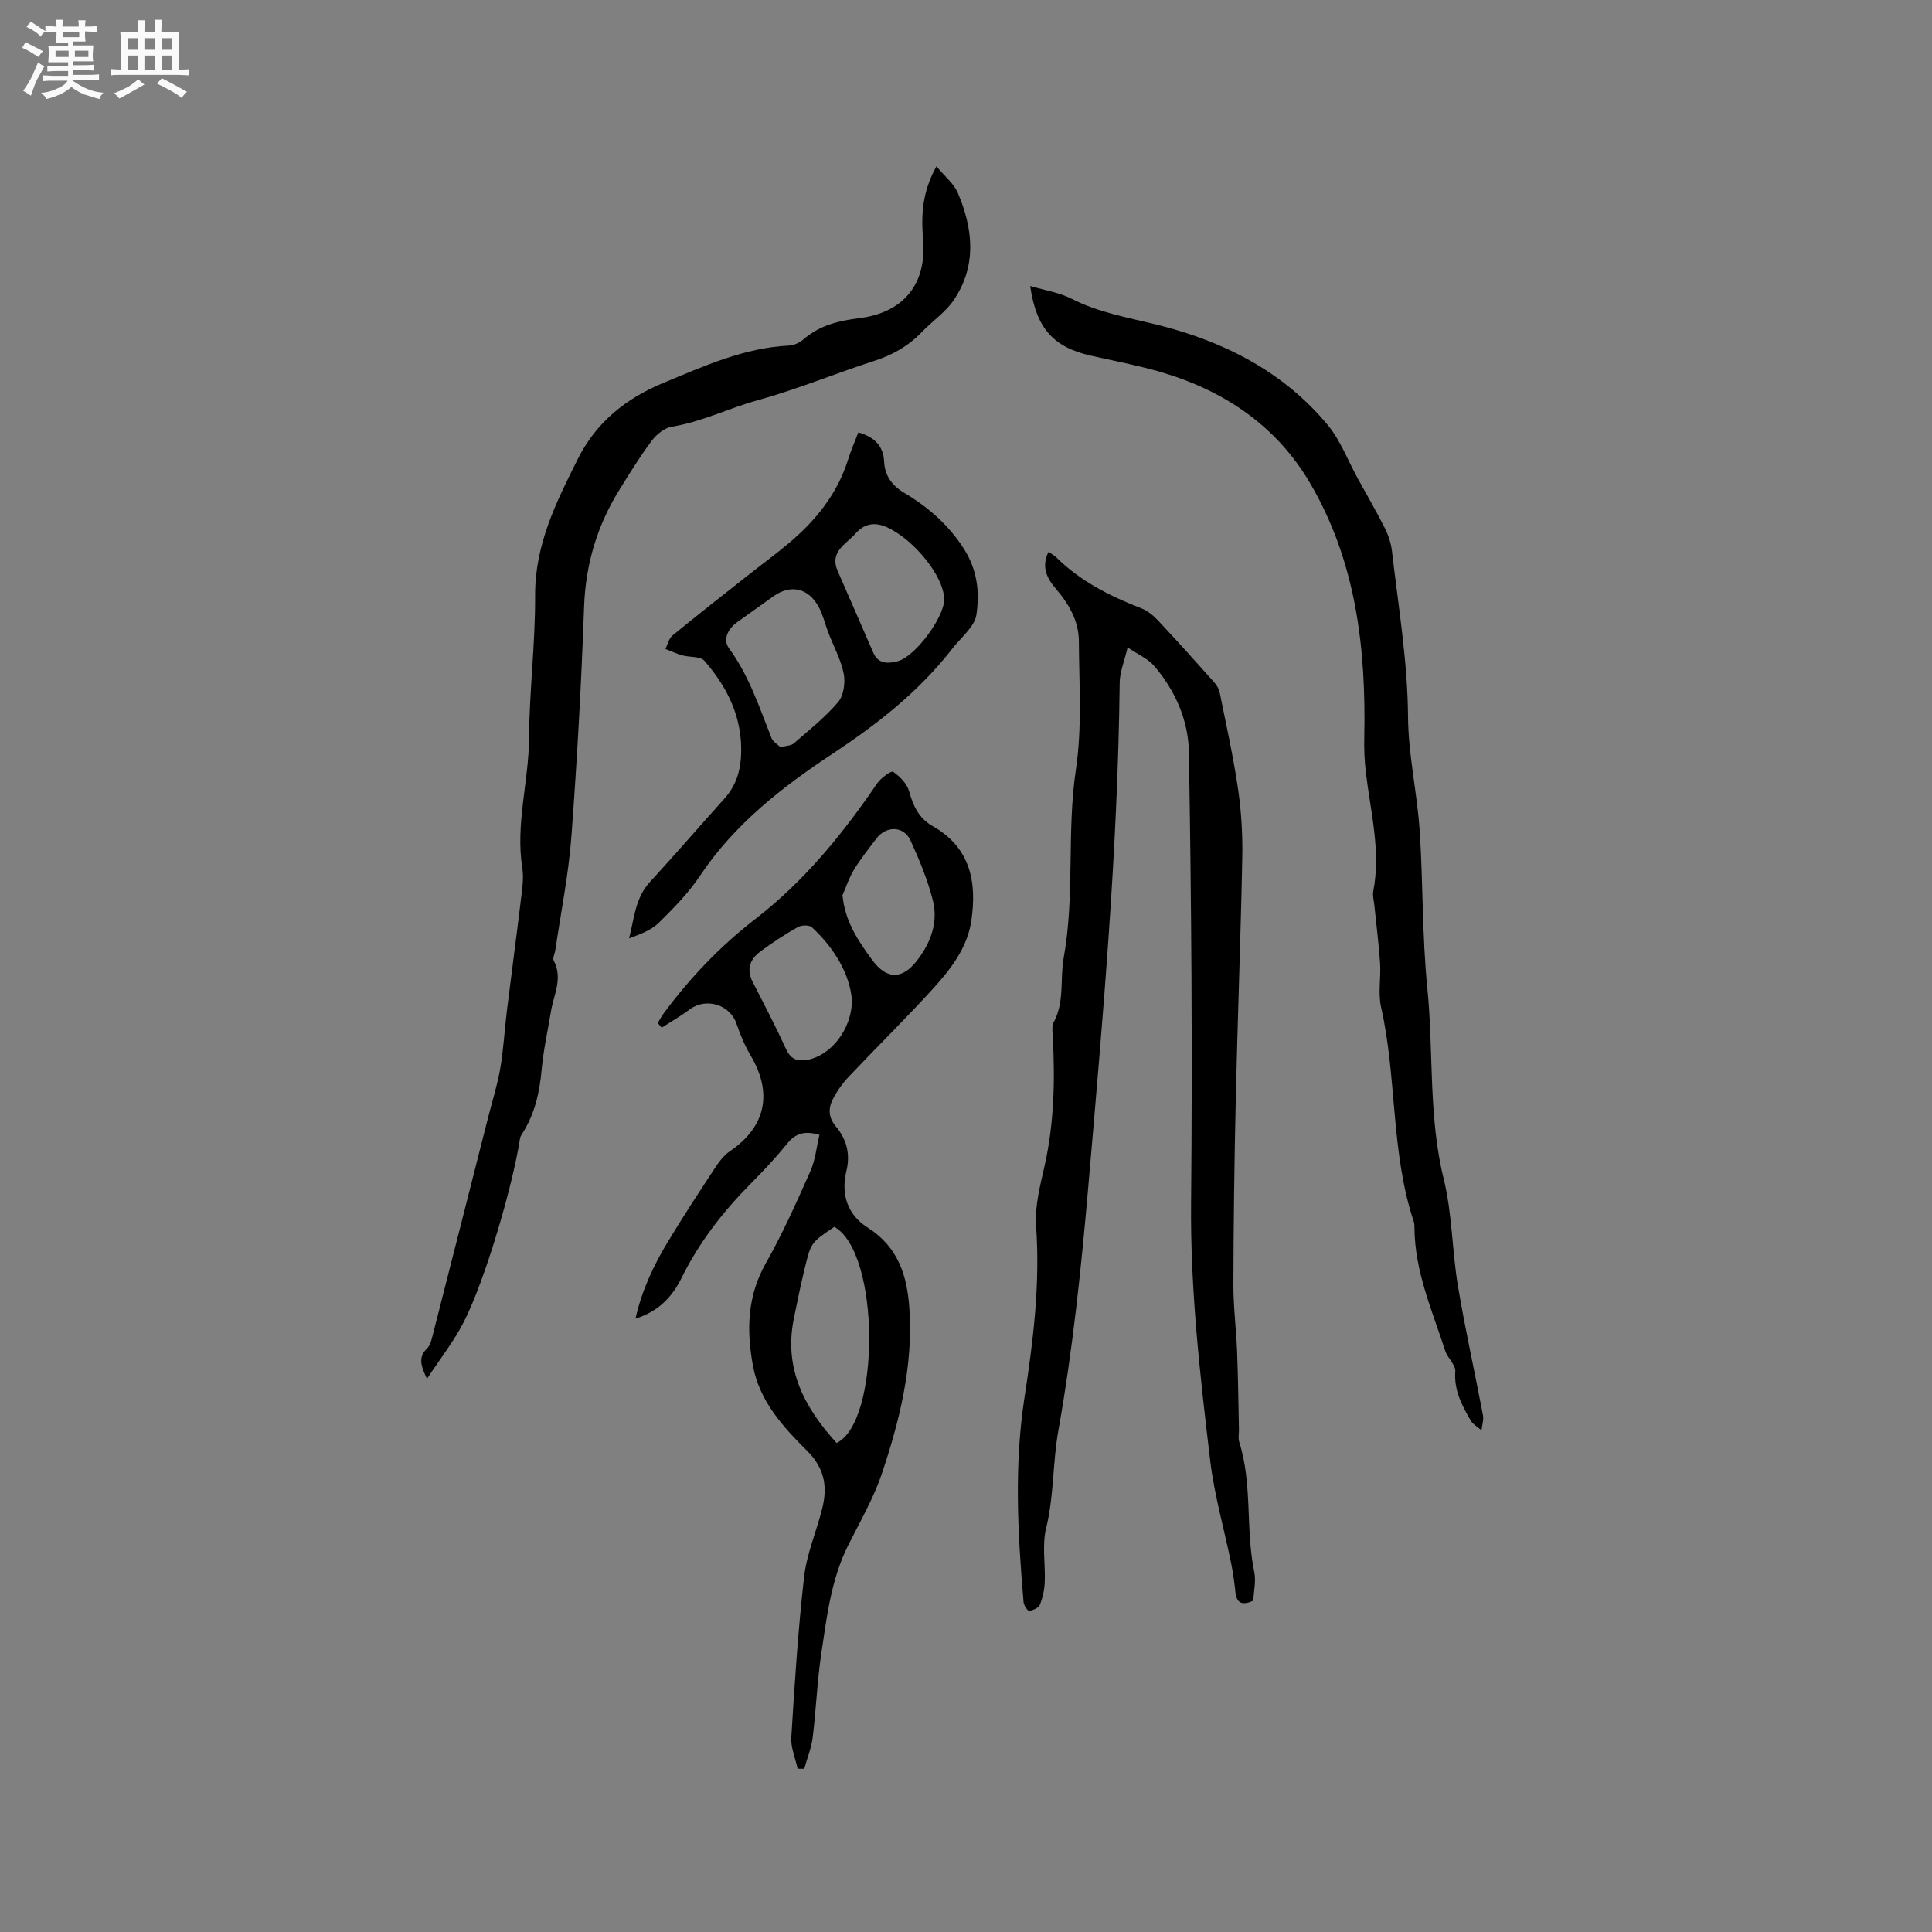
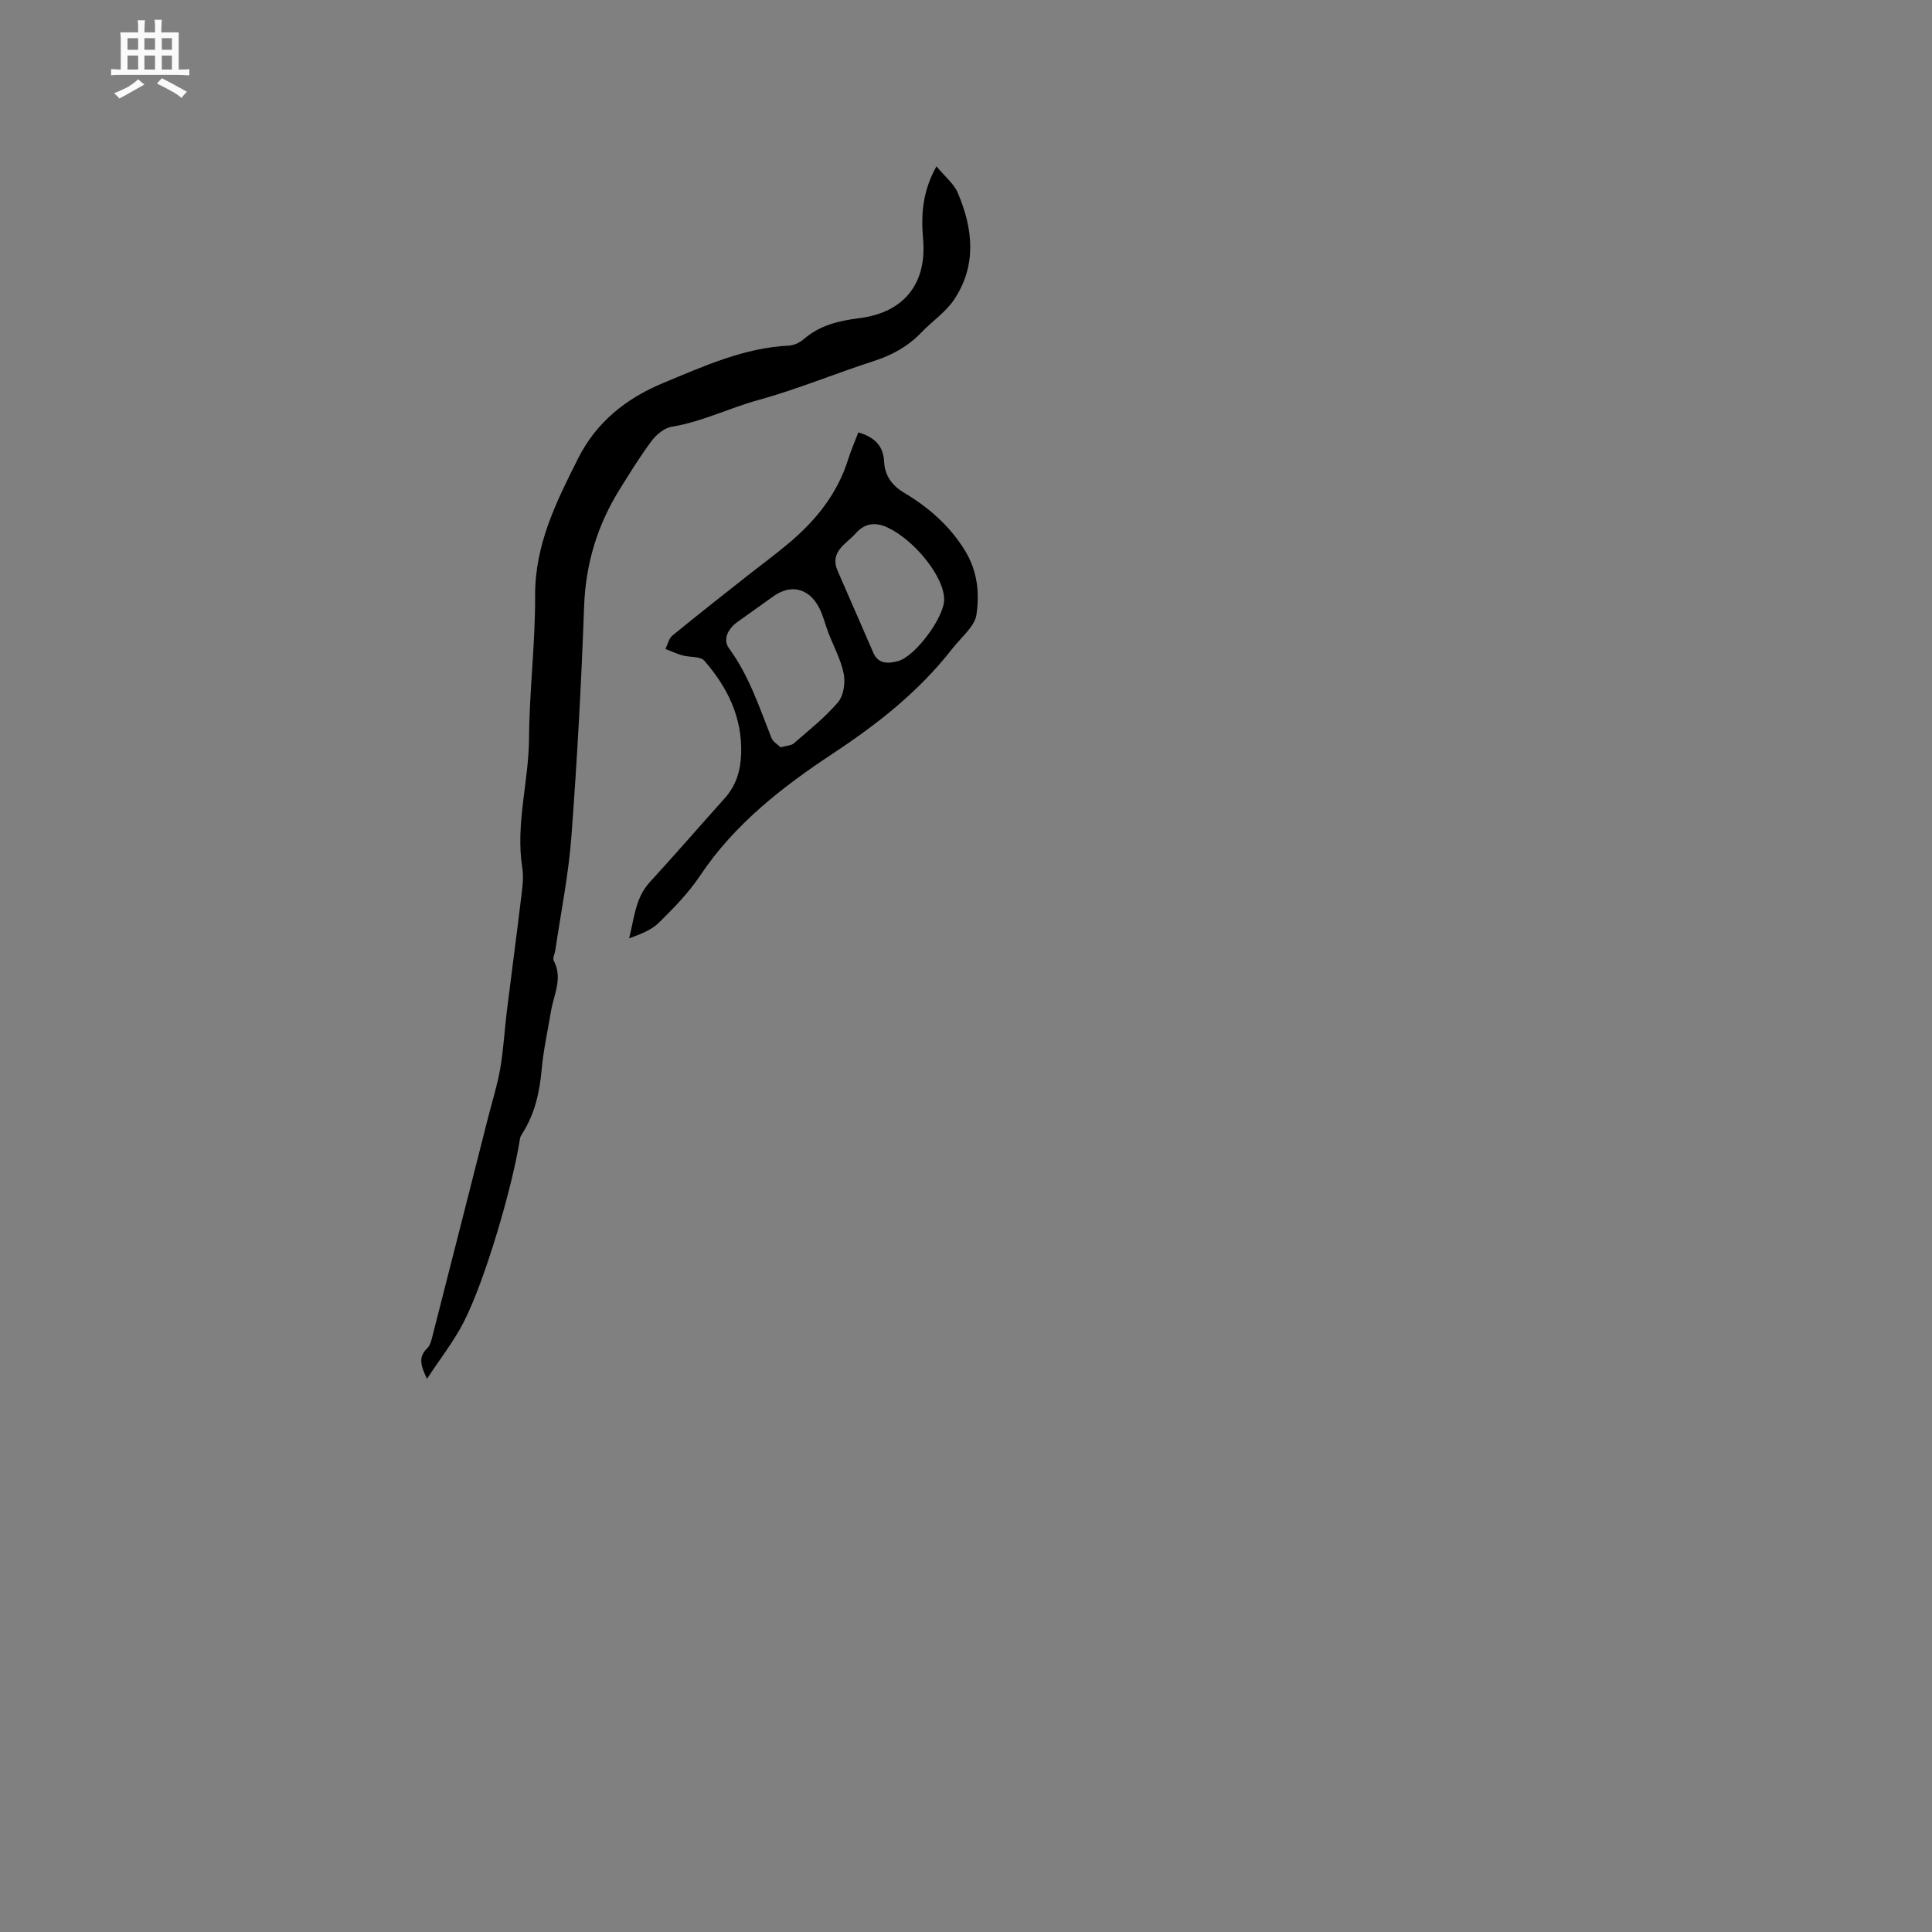
<svg xmlns="http://www.w3.org/2000/svg" enable-background="new 0 0 400 400" viewBox="0 0 400 400">
  <rect x="0" y="0" width="400" height="400" fill="#808080" stroke="none" />
-   <path d="m6.8 9.5c.6.3 1.3.7 2.1 1.1-.4.4-.7.8-.9 1.2-.7-.4-1.3-.8-1.8-1.1s-1.1-.6-1.6-.8c.2-.4.5-.8.7-1.2.4.2.8.5 1.5.8zm.9 6.9c-.3.6-.5 1.1-.7 1.7s-.4 1.1-.6 1.7c-.6-.4-1.1-.7-1.6-1 .7-1 1.2-1.8 1.5-2.4.3-.5.6-1.1.8-1.7.3-.6.5-1.2.8-1.8.3.3.8.6 1.3.8-.7 1.3-1.2 2.2-1.5 2.7zm.1-11c.4.3 1 .7 1.7 1.1-.5.2-.8.6-1.1 1.1-.5-.6-1-1-1.4-1.2s-.9-.6-1.5-.8c.2-.4.5-.7.9-1.1.5.3.9.6 1.4.9zm10.5 13.1c1 .4 2 .6 3.1.7-.4.4-.7.8-.8 1.3-.9-.2-1.9-.6-3-.9-1-.4-2-.9-2.8-1.6-.5.4-1.1.9-1.9 1.3s-1.9.9-3.3 1.2c-.1-.3-.5-.8-1.1-1.3 1 0 2.1-.3 3.2-.8 1.2-.5 1.9-1 2.3-1.7h-3.2c-.4 0-1 0-2 .1v-1.2c1 0 1.7.1 2 .1h3.3v-1h-2.3c-.2 0-.9 0-2 .1v-1.2c1.2 0 1.9.1 2 .1h2.3v-.8h-4.1c0-.7.1-1.2.1-1.6 0-.5 0-1.1-.1-1.8h4.1v-.7h-2.5c0-.6.1-1.1.1-1.6v-.6h-.5c-.4 0-1 0-1.8.1v-1.3c1.2 0 1.9.1 2.1.1h.2c0-.3 0-.8-.1-1.4h1.4c0 .6-.1 1-.1 1.4h3.4c0-.4 0-.8-.1-1.3h1.5c0 .4-.1.9-.1 1.3.7 0 1.5 0 2.5-.1v1.2c-1 0-1.8-.1-2.5-.1v.6c0 .3 0 .8.1 1.5h-2.5v.8h4.1c0 .7-.1 1.3-.1 1.8s0 1 .1 1.5h-4.1v.8h1.4c.8 0 1.8 0 2.9-.1v1.2c-1 0-1.9-.1-2.8-.1h-1.5v1h3.2c.3 0 1 0 2.1-.1v1.2c-1.1 0-1.8-.1-2.1-.1h-3.4l-.1.1c1.4 1 2.4 1.5 3.4 1.9zm-4.1-6.7v-1.3h-2.7v1.3zm2.2-4.1v-1.1h-3.4v1.1zm1.9 4.1v-1.3h-2.8v1.3z" fill="#fafafb" />
  <path d="m37 6.7v2.3 5.4c1 0 1.8 0 2.2-.1v1.3c-.6 0-1.5-.1-2.5-.1h-11.9c-.7 0-1.3 0-1.8.1v-1.3c.5 0 1.1.1 2 .1v-5.2c0-1 0-1.8-.1-2.5h3.7c0-1.3 0-2.1-.1-2.5h1.5c0 .4-.1 1.3-.1 2.5h2.2c0-1.2 0-2.1-.1-2.6h1.5c0 .4-.1 1.3-.1 2.6zm-12.3 13.7c-.3-.4-.7-.8-1.1-1.1 1.1-.4 2.1-.9 2.9-1.3.8-.5 1.5-1 2.1-1.6.4.4.9.8 1.3 1.1-2.5 1.4-4.2 2.4-5.2 2.9zm3.9-10.1v-2.4h-2.2v2.4zm0 4.1v-2.9h-2.2v2.9zm3.5-4.1v-2.4h-2.2v2.4zm0 4.1v-2.9h-2.2v2.9zm.4 2.9 1-1.1c.6.3 1.4.7 2.5 1.3s2 1.1 2.7 1.5c-.4.4-.8.8-1.1 1.3-.8-.8-2.5-1.7-5.1-3zm3.1-7v-2.4h-2.1v2.4zm0 4.1v-2.9h-2.1v2.9z" fill="#fafafb" />
  <g fill="#000001">
-     <path d="m217.08 114.26c.64.45 1.21.74 1.64 1.16 5 4.94 11.1 8.01 17.57 10.52 1.31.51 2.53 1.52 3.51 2.57 3.91 4.17 7.73 8.43 11.54 12.7.53.6 1.03 1.38 1.18 2.15 1.34 6.64 2.82 13.26 3.8 19.95.69 4.69.97 9.5.88 14.24-.33 16.74-.97 33.47-1.35 50.21-.29 12.72-.46 25.44-.49 38.17-.01 4.65.59 9.29.77 13.95.21 5.37.26 10.75.38 16.12.02.84-.19 1.75.05 2.52 2.8 8.77 1.27 18.04 3.12 26.93.39 1.9-.11 3.98-.2 5.97-2.17.93-3.42.67-3.69-1.74-.22-2-.48-4-.88-5.96-1.45-7.13-3.5-14.18-4.36-21.37-2.1-17.67-4.12-35.33-3.95-53.23.29-31.17.08-62.36-.46-93.53-.11-6.43-2.85-12.77-7.31-17.85-1.19-1.35-3.03-2.13-5.37-3.7-.69 2.94-1.62 5.11-1.64 7.3-.39 34.81-3.49 69.46-6.48 104.09-1.47 16.98-3.23 34-6.22 50.76-1.2 6.73-.89 13.54-2.53 20.2-.87 3.54-.13 7.47-.29 11.22-.07 1.56-.42 3.18-1 4.62-.27.66-1.39 1.16-2.2 1.29-.31.05-1.12-1.13-1.18-1.8-1.21-14.16-1.99-28.26.2-42.46 1.81-11.7 3.25-23.48 2.39-35.44-.29-4.12.86-8.41 1.78-12.53 1.98-8.89 2.16-17.84 1.66-26.86-.05-.94-.2-2.05.21-2.8 2.29-4.24 1.27-8.94 2.07-13.35 2.34-12.92.59-26.03 2.53-39.01 1.3-8.68.65-17.67.61-26.51-.02-4.17-2.05-7.69-4.75-10.85-1.87-2.16-3.07-4.56-1.54-7.65z" />
-     <path d="m169.65 234.96c-3.05-.9-4.94-.31-6.64 1.78-2.34 2.88-4.88 5.6-7.49 8.23-5.78 5.83-10.76 12.2-14.41 19.61-1.9 3.85-4.72 6.94-9.54 8.43 1.35-5.99 3.8-11.1 6.74-15.97 3.16-5.24 6.52-10.36 9.88-15.47.78-1.19 1.74-2.41 2.9-3.2 7.43-5.05 8.95-11.98 4.35-19.79-1.22-2.07-2.18-4.33-2.95-6.62-1.33-3.97-6.31-5.51-9.72-2.96-1.83 1.38-3.84 2.52-5.77 3.77-.27-.32-.55-.65-.82-.97.39-.64.74-1.31 1.18-1.92 5.48-7.44 11.75-13.99 19.15-19.71 9.98-7.72 17.97-17.5 25.08-27.96.76-1.12 2.93-2.69 3.32-2.42 1.41.96 2.89 2.48 3.32 4.07.83 3.04 2.09 5.62 4.82 7.15 7.93 4.46 9.24 11.7 8.04 19.7-.86 5.72-4.49 10.24-8.28 14.38-5.58 6.1-11.49 11.9-17.16 17.91-1.29 1.36-2.4 2.97-3.25 4.64-.95 1.88-.88 3.75.66 5.58 2.22 2.64 3.03 5.73 2.18 9.21-1.18 4.84.24 9.08 4.35 11.69 6.39 4.06 8.25 9.97 8.7 17 .75 11.78-2.02 22.95-5.69 33.91-1.73 5.17-4.54 10-7 14.92-3.53 7.06-4.42 14.78-5.56 22.4-.86 5.75-1.07 11.59-1.78 17.36-.27 2.2-1.15 4.33-1.75 6.5-.46-.01-.91-.02-1.37-.02-.46-2.16-1.44-4.36-1.31-6.48.69-11.09 1.39-22.19 2.65-33.22.54-4.76 2.52-9.34 3.72-14.04 1.16-4.54.6-8.4-3.1-12.08-5-4.97-9.89-10.29-11.23-17.71-1.33-7.32-1.16-14.33 2.69-21.13 3.47-6.12 6.35-12.6 9.22-19.04 1.03-2.33 1.27-5 1.87-7.53zm3.56 63.79c9-4.26 9.14-39.23-.46-44.75-4.81 3.25-4.85 3.24-6.13 8.55-.84 3.49-1.58 7.01-2.28 10.53-2.07 10.28 2.18 18.34 8.87 25.67zm3.17-91.72c-.41-5.17-3.47-10.58-8.27-15.04-.55-.51-2.18-.48-2.94-.04-2.67 1.51-5.24 3.2-7.71 5.02-2.16 1.59-2.99 3.68-1.62 6.34 2.37 4.61 4.76 9.22 6.92 13.92.94 2.03 2.24 2.53 4.26 2.22 4.72-.75 9.36-6.09 9.36-12.42zm-1.95-21.69c.5 5.43 3.25 9.46 6.13 13.39 2.98 4.07 6.19 4.16 9.31.13 2.82-3.64 4.42-7.93 3.26-12.48-1.08-4.25-2.79-8.37-4.62-12.37-1.38-3.03-5.02-3.1-7.06-.4-1.6 2.11-3.25 4.19-4.63 6.43-1.01 1.64-1.61 3.52-2.39 5.3z" />
    <path d="m193.88 34.44c1.73 2.09 3.6 3.57 4.42 5.49 3.17 7.42 3.97 15.02-.77 22.11-1.72 2.58-4.5 4.43-6.69 6.72-2.77 2.9-6.07 4.75-9.9 5.98-8.06 2.6-15.91 5.88-24.06 8.12-5.98 1.65-11.57 4.48-17.76 5.48-1.52.24-3.18 1.58-4.16 2.88-2.41 3.21-4.52 6.66-6.65 10.07-4.63 7.43-7.06 15.43-7.38 24.29-.57 15.89-1.44 31.77-2.63 47.63-.59 7.89-2.18 15.7-3.33 23.54-.11.73-.6 1.63-.33 2.14 1.93 3.64.02 7-.56 10.45-.68 4.07-1.58 8.12-1.95 12.22-.42 4.62-1.4 8.98-3.88 12.94-.22.36-.5.73-.57 1.13-1.54 10-7.26 29.47-11.66 38.07-2.03 3.98-4.85 7.55-7.62 11.77-1.32-2.77-1.82-4.53.03-6.3.63-.6.89-1.68 1.12-2.59 3.85-15.06 7.68-30.12 11.5-45.19.86-3.39 1.93-6.74 2.52-10.17.68-3.93.88-7.93 1.37-11.9.93-7.56 1.95-15.11 2.86-22.67.27-2.3.69-4.7.34-6.94-1.44-9.06 1.33-17.86 1.39-26.83.07-9.85 1.31-19.7 1.26-29.54-.06-10.56 4.37-19.42 8.89-28.41 3.82-7.59 9.99-12.47 17.66-15.65 8.4-3.48 16.71-7.28 26.03-7.73 1.06-.05 2.28-.66 3.1-1.38 3.3-2.85 7.25-3.77 11.4-4.29 9.23-1.14 14.07-7.1 13.24-16.42-.4-4.89-.21-9.65 2.77-15.02z" />
-     <path d="m213.29 59.21c3.19.95 6.08 1.37 8.54 2.63 5.75 2.95 11.96 3.94 18.12 5.49 13.56 3.42 25.81 9.66 34.93 20.65 2.65 3.2 4.17 7.33 6.21 11.04 1.88 3.42 3.85 6.8 5.61 10.29.74 1.47 1.3 3.14 1.49 4.77 1.32 11.44 3.25 22.79 3.33 34.4.06 7.8 1.87 15.57 2.4 23.38.73 10.88.5 21.83 1.59 32.66 1.33 13.19.18 26.55 3.41 39.64 1.76 7.15 1.7 14.72 2.92 22.03 1.49 8.97 3.5 17.86 5.19 26.8.19.99-.19 2.1-.3 3.15-.77-.69-1.78-1.23-2.27-2.08-1.79-3.11-3.44-6.21-3.16-10.1.1-1.37-1.59-2.77-2.08-4.29-2.71-8.33-6.31-16.45-6.37-25.45 0-.42 0-.87-.13-1.26-4.81-14.41-3.46-29.77-6.78-44.43-.66-2.93 0-6.14-.21-9.2-.27-3.99-.79-7.96-1.19-11.95-.1-.94-.39-1.93-.22-2.83 1.61-8.34-.56-16.43-1.53-24.6-.28-2.4-.39-4.84-.33-7.25.39-18.47-1.69-36.47-11.25-52.72-7.11-12.08-18.13-19.33-31.46-23.12-4.58-1.3-9.27-2.18-13.92-3.23-7.72-1.74-11.3-5.65-12.54-14.42z" />
    <path d="m177.71 89.52c3.28.97 5.17 2.68 5.34 6.1.14 2.79 1.57 4.87 4.09 6.37 5.06 3.01 9.43 6.81 12.58 11.89 2.6 4.18 3.14 8.72 2.43 13.45-.15.98-.74 1.97-1.36 2.77-1.16 1.51-2.56 2.83-3.73 4.33-6.85 8.77-15.32 15.43-24.64 21.59-10.35 6.84-20.32 14.56-27.44 25.23-2.39 3.58-5.47 6.74-8.55 9.77-1.58 1.56-3.86 2.4-6.18 3.26 1.07-4.14 1.26-8.36 4.3-11.66 5.23-5.7 10.29-11.55 15.46-17.31 2.39-2.66 3.32-5.72 3.44-9.28.24-7.56-2.87-13.77-7.62-19.23-.84-.96-3.03-.69-4.55-1.11-1.2-.34-2.34-.88-3.51-1.33.47-.94.71-2.17 1.45-2.78 5.06-4.15 10.22-8.19 15.35-12.24 2.91-2.3 5.9-4.49 8.74-6.88 5.61-4.71 10.08-10.25 12.3-17.38.57-1.81 1.34-3.56 2.1-5.56zm-16.1 65.2c1.35-.37 2.23-.36 2.73-.8 3.15-2.75 6.48-5.38 9.17-8.54 1.15-1.35 1.54-4.01 1.18-5.86-.58-2.93-2.09-5.68-3.18-8.51-.68-1.77-1.1-3.67-1.99-5.32-2.14-3.98-5.83-4.78-9.4-2.23-2.5 1.78-4.99 3.56-7.48 5.34-1.94 1.39-3.03 3.61-1.71 5.42 4.14 5.65 6.26 12.16 8.78 18.53.32.85 1.36 1.43 1.9 1.97zm33.87-30.59c.01-4.69-6.09-12.27-11.73-14.92-2.62-1.23-4.83-.79-6.58 1.21-1.94 2.21-5.52 3.77-3.72 7.84 2.48 5.61 4.89 11.25 7.35 16.87 1.06 2.42 3.12 2.28 5.14 1.74 3.57-.98 9.53-9.04 9.54-12.74z" />
  </g>
</svg>